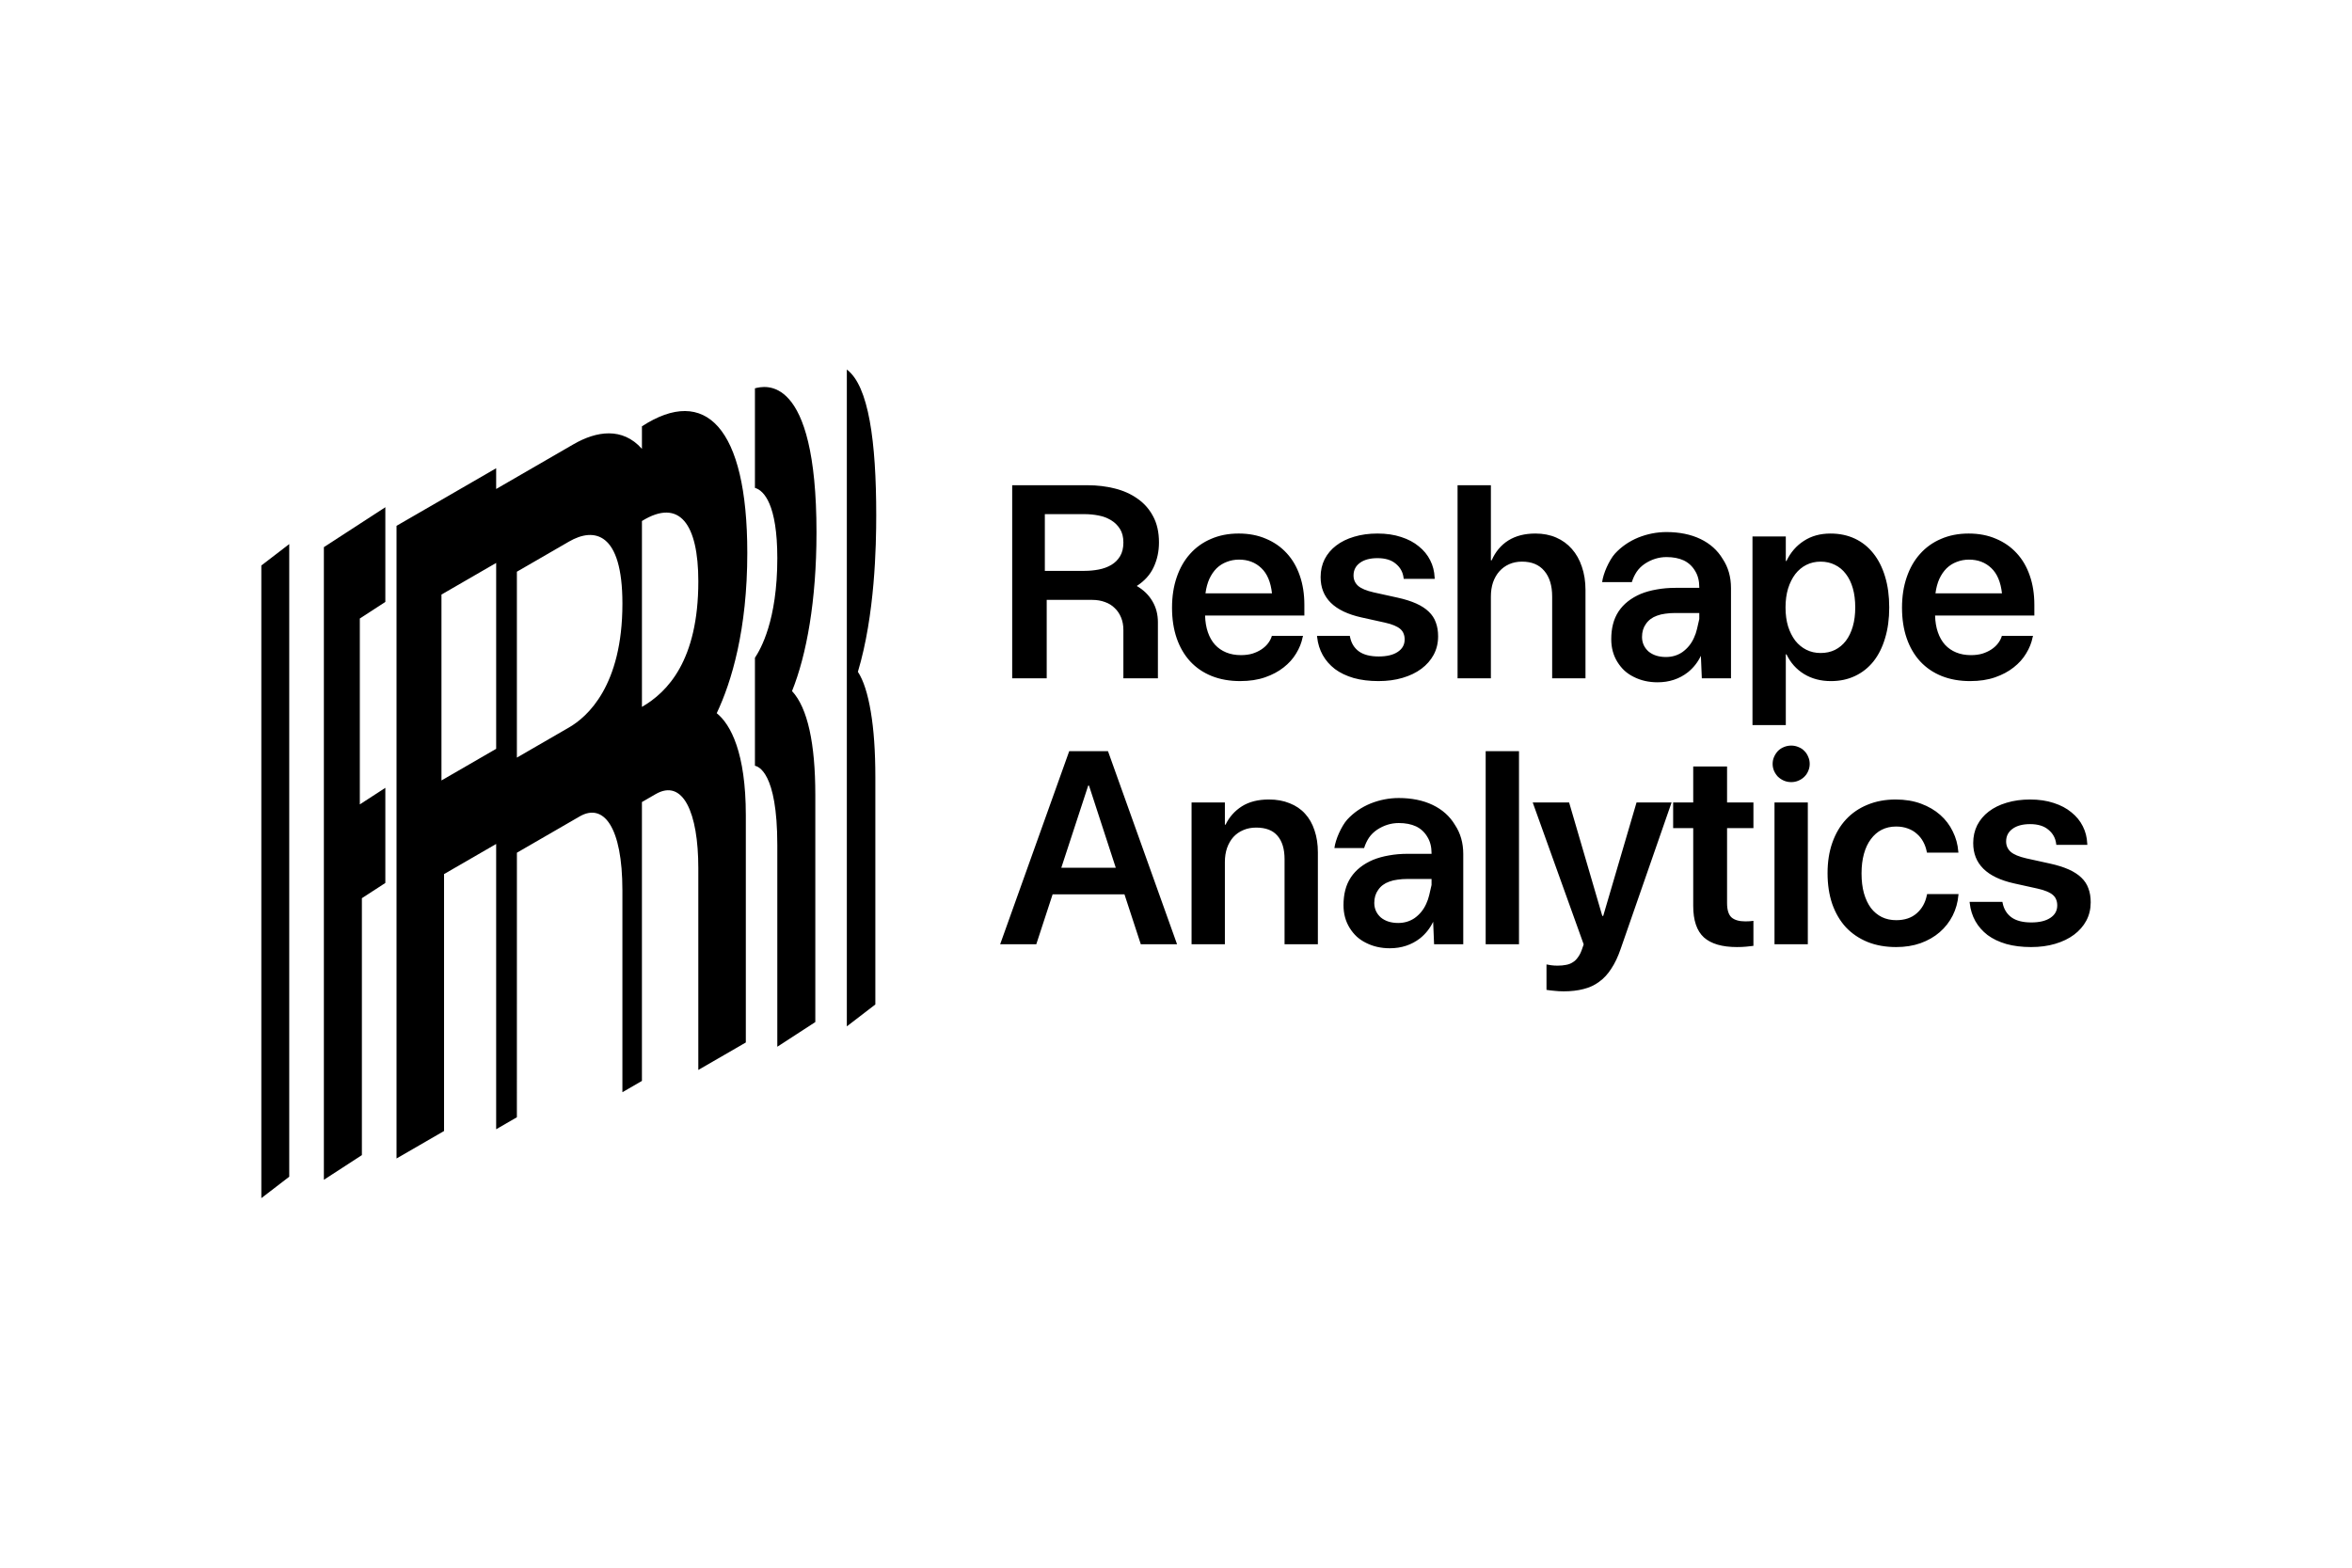
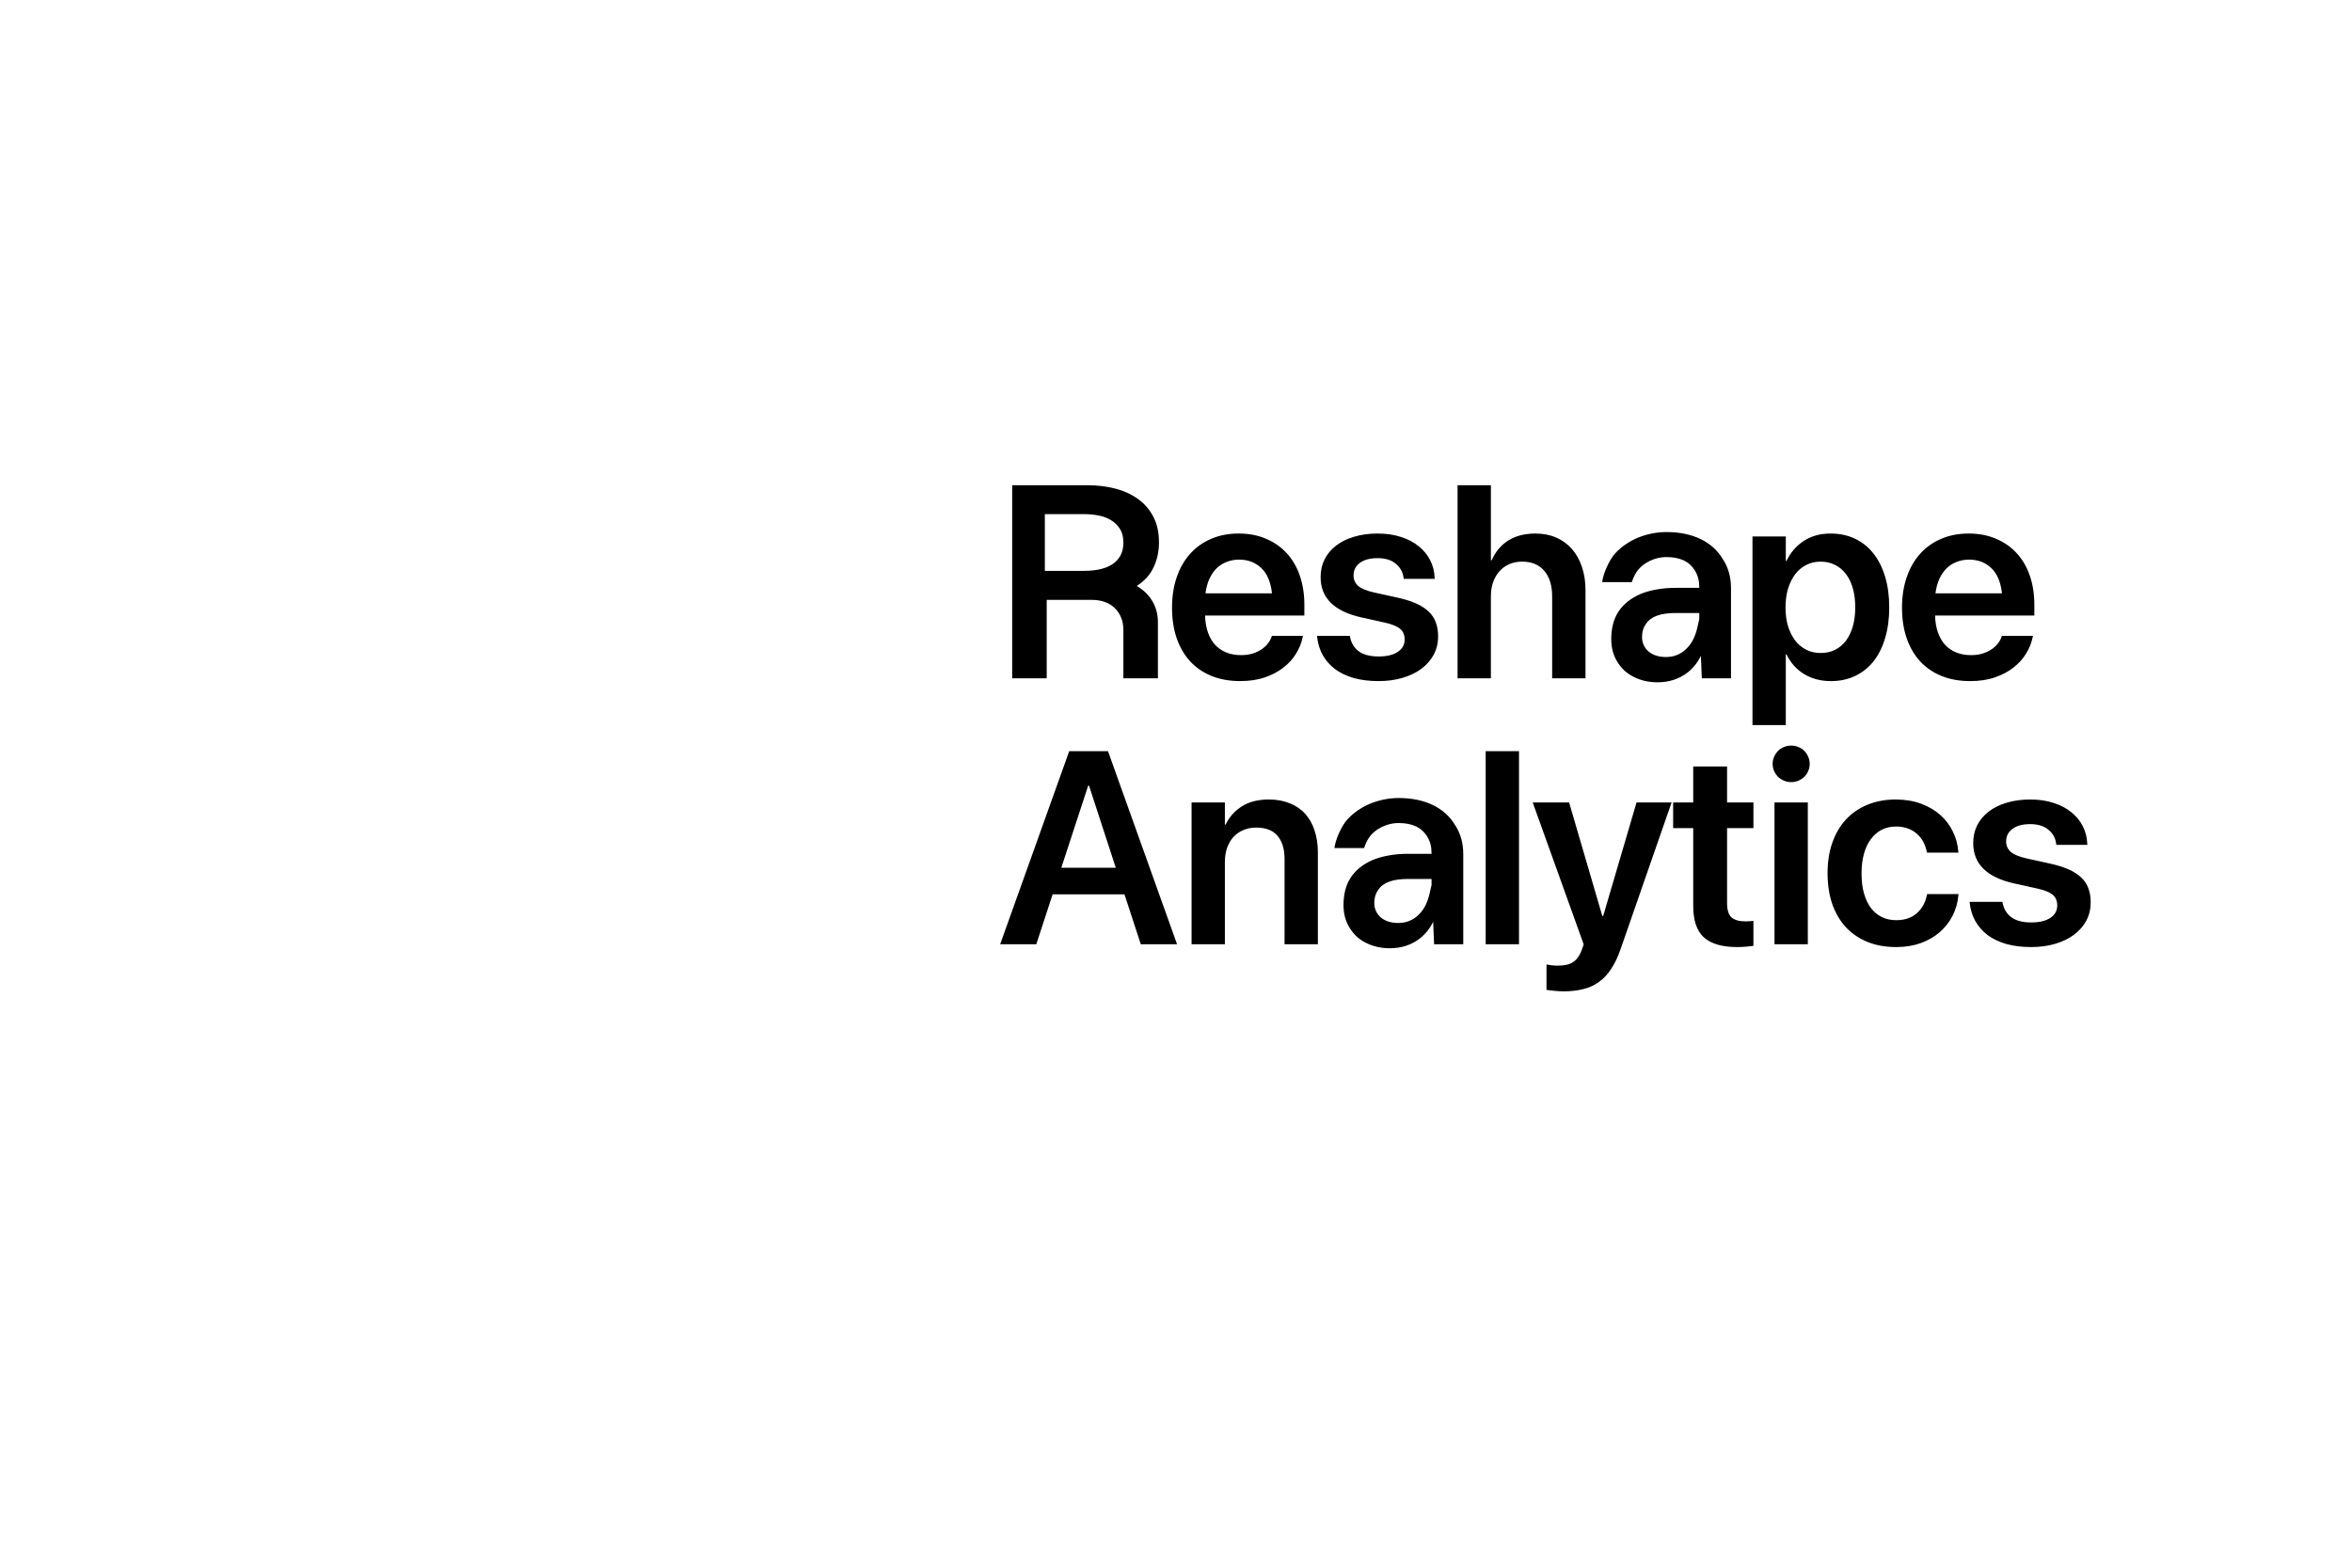
<svg xmlns="http://www.w3.org/2000/svg" id="Layer_1" data-name="Layer 1" viewBox="0 0 900 600">
  <path d="m434.986,224.269c2.594,1.502,4.591,3.447,5.991,5.837,1.399,2.355,2.099,5.035,2.099,8.038v21.453h-13.21v-18.483c0-1.775-.291-3.362-.871-4.762-.581-1.434-1.399-2.646-2.458-3.635-1.024-1.024-2.27-1.792-3.738-2.304-1.467-.546-3.072-.819-4.813-.819h-17.459v30.003h-13.21v-73.882h28.929c3.584,0,7.014.41,10.291,1.229,3.311.819,6.212,2.117,8.704,3.892,2.526,1.741,4.523,3.993,5.99,6.759,1.502,2.765,2.253,6.11,2.253,10.035,0,3.413-.683,6.571-2.048,9.472-1.331,2.867-3.482,5.257-6.452,7.168Zm-19.968-5.786c1.843,0,3.653-.171,5.428-.512,1.775-.342,3.362-.922,4.762-1.741,1.399-.819,2.526-1.928,3.379-3.328.853-1.399,1.28-3.158,1.28-5.274,0-2.117-.444-3.857-1.331-5.222-.887-1.399-2.031-2.509-3.431-3.328-1.399-.854-2.987-1.451-4.762-1.792-1.775-.341-3.55-.512-5.325-.512h-15.207v21.709h15.207Zm59.573,42.189c-4.062,0-7.715-.649-10.957-1.946-3.209-1.297-5.939-3.157-8.192-5.581-2.253-2.458-3.976-5.41-5.171-8.858-1.194-3.482-1.792-7.373-1.792-11.674v-.051c0-4.266.597-8.141,1.792-11.622,1.195-3.516,2.902-6.502,5.12-8.96,2.219-2.492,4.898-4.403,8.039-5.734,3.14-1.365,6.656-2.048,10.547-2.048,3.891,0,7.373.666,10.445,1.997,3.106,1.297,5.751,3.14,7.936,5.53,2.185,2.355,3.857,5.222,5.017,8.601,1.161,3.345,1.741,7.066,1.741,11.162v4.096h-37.991c.069,2.389.427,4.523,1.075,6.4.649,1.878,1.553,3.465,2.714,4.762,1.195,1.297,2.629,2.287,4.301,2.97,1.672.683,3.55,1.024,5.632,1.024,1.605,0,3.055-.188,4.352-.563,1.297-.41,2.44-.939,3.43-1.587s1.809-1.383,2.458-2.202c.683-.854,1.177-1.741,1.485-2.662l.102-.359h11.93l-.154.563c-.409,2.082-1.229,4.13-2.457,6.144-1.195,2.014-2.799,3.806-4.813,5.376-1.98,1.57-4.352,2.833-7.117,3.789-2.765.956-5.922,1.434-9.472,1.434Zm-.461-46.49c-1.673,0-3.243.291-4.71.871-1.467.546-2.765,1.365-3.891,2.458-1.093,1.092-2.014,2.44-2.765,4.044-.717,1.605-1.212,3.448-1.485,5.53h25.447c-.478-4.335-1.843-7.561-4.096-9.677-2.253-2.15-5.086-3.226-8.499-3.226Zm53.378,46.49c-3.55,0-6.724-.392-9.523-1.177-2.799-.819-5.189-1.963-7.168-3.431-1.946-1.502-3.499-3.277-4.659-5.325-1.161-2.082-1.877-4.386-2.15-6.912l-.051-.461h12.544l.102.461c.478,2.355,1.604,4.182,3.379,5.478,1.809,1.297,4.335,1.946,7.578,1.946,3.106,0,5.529-.58,7.271-1.741,1.775-1.161,2.662-2.748,2.662-4.762v-.051c0-.819-.137-1.553-.41-2.202-.239-.649-.649-1.229-1.229-1.741-.581-.512-1.366-.973-2.355-1.383-.956-.409-2.134-.768-3.533-1.075l-9.011-1.996c-10.411-2.321-15.616-7.458-15.616-15.412v-.051c0-2.492.512-4.762,1.536-6.81,1.058-2.048,2.526-3.789,4.404-5.222,1.911-1.468,4.198-2.594,6.861-3.379,2.697-.819,5.683-1.229,8.96-1.229,3.379,0,6.4.444,9.062,1.331,2.662.853,4.916,2.048,6.759,3.584,1.877,1.502,3.328,3.277,4.352,5.325,1.024,2.014,1.587,4.198,1.689,6.553l.051.563h-11.879l-.051-.409c-.273-2.185-1.263-3.977-2.97-5.376-1.672-1.433-4.011-2.15-7.014-2.15-2.833,0-5.069.597-6.707,1.792-1.638,1.194-2.457,2.799-2.457,4.813v.051c0,1.57.58,2.884,1.741,3.942,1.161,1.024,3.158,1.86,5.99,2.509l9.063,1.997c2.799.614,5.188,1.365,7.168,2.253,1.98.887,3.584,1.929,4.813,3.123,1.263,1.195,2.168,2.577,2.714,4.147.58,1.536.87,3.294.87,5.274v.051c0,2.56-.563,4.898-1.689,7.015-1.126,2.082-2.697,3.874-4.71,5.376-2.014,1.502-4.42,2.662-7.219,3.482-2.765.819-5.819,1.229-9.165,1.229Zm30.235-74.957h12.751v28.724h.307c1.432-3.277,3.55-5.803,6.348-7.578,2.834-1.775,6.297-2.662,10.394-2.662,2.936,0,5.581.512,7.933,1.536,2.358,1.024,4.353,2.475,5.995,4.352,1.673,1.877,2.951,4.147,3.836,6.809.921,2.663,1.386,5.632,1.386,8.909v33.793h-12.752v-31.284c0-4.198-1.008-7.475-3.018-9.83-1.98-2.355-4.813-3.533-8.501-3.533-1.811,0-3.448.324-4.916.973-1.468.649-2.731,1.57-3.79,2.765-1.023,1.161-1.826,2.56-2.404,4.198-.547,1.638-.818,3.448-.818,5.427v31.284h-12.751v-73.882Zm92.494,51.201v-2.304h-9.166c-1.366,0-2.624.085-3.785.256-1.161.137-2.235.392-3.228.768-1.841.649-3.258,1.707-4.251,3.174-.987,1.366-1.483,3.021-1.483,4.967,0,2.218.834,4.079,2.506,5.581,1.708,1.399,3.928,2.099,6.66,2.099,2.353,0,4.455-.631,6.297-1.894,1.944-1.399,3.412-3.209,4.404-5.428.512-1.092.905-2.235,1.176-3.43.307-1.229.598-2.492.87-3.789Zm-15.974,24.218c-3.345,0-6.368-.683-9.064-2.048-1.33-.649-2.527-1.451-3.581-2.407-1.028-.956-1.928-2.065-2.716-3.328-1.57-2.526-2.353-5.427-2.353-8.704,0-2.082.22-3.993.665-5.734.445-1.775,1.161-3.413,2.148-4.915,1.913-2.867,4.747-5.103,8.501-6.707,1.841-.751,3.872-1.314,6.092-1.69,2.22-.41,4.624-.614,7.217-.614h9.064v-.205c0-2.458-.527-4.54-1.586-6.247-1.059-1.809-2.512-3.158-4.353-4.045-1.841-.853-4.046-1.28-6.604-1.28-2.936,0-5.703.854-8.297,2.56-1.263.854-2.302,1.878-3.12,3.072-.788,1.195-1.402,2.509-1.847,3.943h-11.366c.102-.819.307-1.724.614-2.714.307-.99.685-1.98,1.125-2.97.445-.99.941-1.946,1.488-2.868.542-.921,1.105-1.706,1.688-2.355,2.455-2.662,5.427-4.71,8.91-6.144,3.514-1.399,7.115-2.099,10.803-2.099,2.455,0,4.777.222,6.962.665,2.184.444,4.199,1.109,6.041,1.997,3.688,1.775,6.522,4.318,8.501,7.629,2.118,3.174,3.171,6.895,3.171,11.162v34.509h-11.161l-.358-8.601c-1.192,2.492-2.849,4.591-4.967,6.298-3.274,2.56-7.151,3.84-11.621,3.84Zm36.327-55.809h12.752v9.37h.256c1.57-3.277,3.785-5.837,6.655-7.68,2.864-1.878,6.261-2.816,10.189-2.816,3.448,0,6.552.649,9.32,1.946,2.762,1.297,5.12,3.174,7.064,5.632,1.944,2.424,3.448,5.393,4.506,8.909,1.059,3.481,1.586,7.407,1.586,11.776v.051c0,4.335-.527,8.243-1.586,11.725-1.023,3.481-2.511,6.451-4.455,8.909-1.944,2.424-4.302,4.283-7.064,5.581-2.731,1.297-5.806,1.946-9.217,1.946-3.893,0-7.325-.904-10.291-2.714-2.936-1.809-5.171-4.318-6.706-7.527h-.256v27.085h-12.752v-72.193Zm26.061,44.596c2.051,0,3.877-.392,5.478-1.177,1.642-.819,3.038-1.98,4.199-3.481,1.161-1.536,2.046-3.38,2.66-5.53.619-2.15.926-4.557.926-7.219v-.051c0-2.73-.307-5.171-.926-7.322-.614-2.15-1.499-3.976-2.66-5.478-1.161-1.536-2.558-2.697-4.199-3.482-1.601-.819-3.427-1.229-5.478-1.229-1.98,0-3.79.41-5.427,1.229-1.637.819-3.054,1.997-4.251,3.533-1.161,1.536-2.082,3.379-2.762,5.529-.65,2.151-.972,4.557-.972,7.219v.051c0,2.662.322,5.069.972,7.219.68,2.116,1.601,3.943,2.762,5.478,1.197,1.502,2.614,2.663,4.251,3.482,1.637.819,3.448,1.229,5.427,1.229Zm57.268,10.752c-4.061,0-7.714-.649-10.956-1.946-3.207-1.297-5.939-3.157-8.189-5.581-2.256-2.458-3.98-5.41-5.171-8.858-1.197-3.482-1.795-7.373-1.795-11.674v-.051c0-4.266.598-8.141,1.795-11.622,1.192-3.516,2.9-6.502,5.12-8.96,2.215-2.492,4.895-4.403,8.036-5.734,3.141-1.365,6.655-2.048,10.547-2.048s7.376.666,10.445,1.997c3.105,1.297,5.754,3.14,7.939,5.53,2.184,2.355,3.857,5.222,5.018,8.601,1.161,3.345,1.739,7.066,1.739,11.162v4.096h-37.989c.067,2.389.425,4.523,1.074,6.4.65,1.878,1.555,3.465,2.711,4.762,1.197,1.297,2.629,2.287,4.302,2.97s3.55,1.024,5.632,1.024c1.606,0,3.059-.188,4.353-.563,1.299-.41,2.44-.939,3.432-1.587.987-.649,1.806-1.383,2.455-2.202.685-.854,1.176-1.741,1.488-2.662l.102-.359h11.928l-.153.563c-.409,2.082-1.228,4.13-2.46,6.144-1.192,2.014-2.798,3.806-4.813,5.376-1.98,1.57-4.348,2.833-7.115,3.789-2.762.956-5.923,1.434-9.473,1.434Zm-.46-46.49c-1.673,0-3.243.291-4.711.871-1.468.546-2.762,1.365-3.887,2.458-1.095,1.092-2.015,2.44-2.767,4.044-.716,1.605-1.212,3.448-1.483,5.53h25.447c-.481-4.335-1.847-7.561-4.097-9.677-2.256-2.15-5.09-3.226-8.501-3.226Zm-344.328,73.322h14.848l26.42,73.882h-13.876l-6.247-19.098h-27.494l-6.246,19.098h-13.824l26.419-73.882Zm-3.021,44.596h20.839l-10.24-31.437h-.307l-10.291,31.437Zm49.845-24.986h12.749v8.5h.256c1.434-2.936,3.516-5.274,6.247-7.015,2.765-1.741,6.212-2.611,10.343-2.611,2.969,0,5.615.478,7.936,1.434,2.355.922,4.318,2.253,5.888,3.994,1.605,1.741,2.816,3.874,3.635,6.4.853,2.492,1.28,5.308,1.28,8.448v35.124h-12.749v-32.563c0-3.892-.904-6.878-2.714-8.96-1.775-2.082-4.488-3.123-8.141-3.123-1.843,0-3.499.324-4.967.973-1.467.614-2.731,1.502-3.789,2.662-1.024,1.161-1.826,2.56-2.407,4.198-.546,1.604-.819,3.379-.819,5.325v31.488h-12.749v-54.273Zm91.829,31.591v-2.304h-9.165c-1.365,0-2.628.085-3.789.256-1.161.137-2.236.392-3.226.768-1.843.649-3.26,1.707-4.25,3.174-.99,1.366-1.485,3.021-1.485,4.967,0,2.218.836,4.079,2.508,5.581,1.707,1.399,3.926,2.099,6.656,2.099,2.355,0,4.455-.631,6.298-1.894,1.946-1.399,3.413-3.209,4.404-5.428.512-1.092.904-2.235,1.177-3.43.307-1.229.597-2.492.87-3.789Zm-15.974,24.218c-3.345,0-6.366-.683-9.062-2.048-1.331-.649-2.526-1.451-3.584-2.407-1.024-.956-1.928-2.065-2.714-3.328-1.57-2.526-2.355-5.427-2.355-8.704,0-2.082.222-3.993.665-5.734.444-1.775,1.161-3.413,2.151-4.915,1.911-2.867,4.744-5.103,8.499-6.707,1.843-.751,3.874-1.314,6.093-1.69,2.219-.41,4.626-.614,7.219-.614h9.062v-.205c0-2.458-.529-4.54-1.587-6.246-1.058-1.809-2.508-3.158-4.352-4.045-1.843-.853-4.045-1.28-6.605-1.28-2.936,0-5.701.854-8.295,2.56-1.263.854-2.304,1.878-3.123,3.072-.785,1.195-1.399,2.509-1.843,3.943h-11.366c.102-.819.307-1.724.614-2.714.307-.99.682-1.98,1.126-2.97.443-.99.939-1.946,1.485-2.868.546-.921,1.109-1.706,1.689-2.355,2.458-2.662,5.427-4.71,8.909-6.144,3.516-1.399,7.117-2.099,10.804-2.099,2.457,0,4.778.222,6.963.665,2.185.444,4.198,1.109,6.041,1.997,3.686,1.775,6.52,4.318,8.5,7.629,2.116,3.174,3.174,6.895,3.174,11.162v34.509h-11.162l-.358-8.601c-1.195,2.492-2.85,4.591-4.967,6.298-3.277,2.56-7.151,3.84-11.622,3.84Zm36.685-75.418h12.752v73.882h-12.752v-73.882Zm29.826,91.905c-1.228,0-2.44-.068-3.637-.205-1.156-.102-2.133-.222-2.916-.359v-9.728c.476.102,1.074.205,1.79.307.752.102,1.57.154,2.46.154,1.228,0,2.322-.103,3.274-.307.957-.171,1.795-.495,2.512-.973.752-.443,1.396-1.058,1.944-1.843.583-.751,1.074-1.69,1.488-2.816l.767-2.202-19.509-54.324h13.928l12.696,43.418h.358l12.752-43.418h13.412l-19.509,56.116c-1.023,2.97-2.215,5.479-3.581,7.527-1.335,2.082-2.885,3.754-4.66,5.017-1.744,1.297-3.739,2.219-5.99,2.765-2.22.58-4.747.87-7.581.87Zm66.332-16.947c-5.668,0-9.882-1.229-12.644-3.686-2.731-2.492-4.097-6.52-4.097-12.083v-29.748h-7.683v-9.831h7.683v-13.773h12.951v13.773h10.087v9.831h-10.087v28.672c0,2.662.583,4.505,1.744,5.529,1.161.99,2.916,1.485,5.274,1.485.614,0,1.161-.017,1.637-.051.512-.068.987-.119,1.432-.153v9.574c-.752.102-1.673.205-2.762.307-1.059.102-2.235.153-3.535.153Zm20.762-63.13c-.987,0-1.928-.188-2.813-.563-.854-.376-1.606-.871-2.256-1.485-.614-.649-1.11-1.383-1.483-2.202-.373-.853-.563-1.758-.563-2.714,0-.99.189-1.894.563-2.714.373-.853.87-1.604,1.483-2.253.65-.649,1.402-1.144,2.256-1.485.885-.375,1.826-.563,2.813-.563.992,0,1.913.188,2.767.563.885.341,1.637.836,2.251,1.485.65.649,1.146,1.399,1.483,2.253.379.819.568,1.724.568,2.714,0,.956-.189,1.86-.568,2.714-.338.819-.834,1.553-1.483,2.202-.614.614-1.366,1.109-2.251,1.485-.854.375-1.775.563-2.767.563Zm-6.399,7.782h12.747v54.273h-12.747v-54.273Zm46.516,55.348c-4.026,0-7.662-.649-10.905-1.946-3.243-1.331-6.01-3.209-8.297-5.632-2.251-2.458-3.99-5.428-5.222-8.909-1.192-3.516-1.79-7.441-1.79-11.776v-.051c0-4.335.614-8.226,1.841-11.674,1.233-3.482,2.972-6.434,5.222-8.858,2.292-2.458,5.038-4.335,8.245-5.632,3.207-1.331,6.793-1.997,10.752-1.997,3.586,0,6.808.529,9.678,1.587,2.864,1.058,5.325,2.492,7.371,4.301,2.051,1.809,3.652,3.925,4.813,6.349,1.197,2.389,1.898,4.949,2.102,7.68l.051.41h-12.036l-.102-.461c-.271-1.331-.716-2.56-1.33-3.686-.614-1.161-1.417-2.167-2.404-3.021-.957-.887-2.102-1.57-3.432-2.048-1.33-.512-2.849-.768-4.557-.768-2.015,0-3.841.41-5.478,1.229-1.606.819-2.987,2.014-4.148,3.584-1.161,1.536-2.046,3.413-2.66,5.632-.614,2.218-.921,4.71-.921,7.475v.051c0,2.833.307,5.359.921,7.578.644,2.218,1.535,4.096,2.66,5.632,1.161,1.502,2.563,2.663,4.199,3.482,1.637.785,3.463,1.177,5.478,1.177,3.243,0,5.857-.87,7.836-2.611,2.01-1.741,3.309-4.044,3.887-6.912l.102-.461h12.036l-.051.359c-.24,2.833-.977,5.461-2.205,7.885-1.228,2.424-2.885,4.54-4.967,6.349-2.046,1.775-4.486,3.174-7.32,4.198-2.798.99-5.923,1.485-9.371,1.485Zm51.688,0c-3.55,0-6.726-.392-9.524-1.177-2.798-.819-5.187-1.963-7.166-3.431-1.944-1.502-3.499-3.277-4.66-5.325-1.161-2.082-1.877-4.386-2.148-6.912l-.051-.461h12.542l.102.461c.476,2.355,1.606,4.182,3.381,5.478,1.806,1.297,4.332,1.946,7.575,1.946,3.105,0,5.529-.58,7.274-1.741,1.775-1.161,2.66-2.748,2.66-4.762v-.051c0-.819-.138-1.553-.409-2.202-.24-.649-.65-1.229-1.228-1.741-.583-.512-1.366-.973-2.358-1.383-.957-.409-2.133-.768-3.529-1.075l-9.013-1.996c-10.409-2.321-15.616-7.458-15.616-15.412v-.051c0-2.492.512-4.762,1.535-6.81,1.059-2.048,2.527-3.789,4.404-5.222,1.913-1.468,4.199-2.594,6.859-3.379,2.701-.819,5.683-1.229,8.962-1.229,3.381,0,6.399.444,9.064,1.331,2.66.853,4.916,2.048,6.757,3.584,1.877,1.502,3.33,3.277,4.353,5.325,1.023,2.014,1.586,4.198,1.688,6.553l.051.563h-11.877l-.051-.409c-.271-2.185-1.263-3.977-2.972-5.376-1.673-1.433-4.01-2.15-7.013-2.15-2.834,0-5.069.597-6.706,1.792-1.642,1.194-2.46,2.799-2.46,4.813v.051c0,1.57.583,2.884,1.744,3.942,1.161,1.024,3.156,1.86,5.99,2.509l9.059,1.997c2.803.614,5.192,1.365,7.171,2.253,1.98.887,3.586,1.929,4.813,3.123,1.263,1.195,2.169,2.577,2.711,4.147.583,1.536.87,3.294.87,5.274v.051c0,2.56-.563,4.898-1.688,7.015-1.125,2.082-2.696,3.874-4.711,5.376-2.01,1.502-4.419,2.662-7.217,3.482-2.767.819-5.821,1.229-9.166,1.229Z" />
-   <path d="m123.933,451.54l14.544-9.446v-98.33l8.975-5.828v-36.411l-9.764,6.34v-71.145l9.764-6.342v-36.244l-23.519,15.275v242.132Z" />
-   <path d="m100,458.566l10.677-8.203v-242.131l-10.677,8.201v242.132Z" />
-   <path d="m312.435,203.886c0-61.64-20.093-56.137-23.557-55.268v38.11c3.442.971,8.563,6.35,8.563,26.896,0,23.98-6.422,34.853-8.562,38.14v41.307c1.129.272,8.56,2.221,8.56,30.293v77.254l14.544-9.446v-86.986c0-19.487-2.903-33.242-8.907-39.688,5.573-13.837,9.359-34.711,9.359-60.611v-.002Z" />
-   <path d="m324.043,141.434v251.386l10.908-8.379v-86.985c0-9.844-.578-18.181-1.732-25.012-1.157-6.943-2.805-12.053-4.948-15.328h.004c6.533-21.709,7.017-48.259,7.017-59.928,0-28.182-2.882-49.517-11.249-55.753Z" />
-   <path d="m245.639,163.161v8.631c-.026-.027-.049-.054-.074-.081-7.385-8.26-17.25-6.803-26.137-1.665l-29.57,17.103v-7.943l-38.124,22.046v242.132l18.18-10.513v-98.33l19.942-11.533v109.188l7.93-4.588.01-101.25,24.025-13.894c9.138-5.281,16.344,4.007,16.344,28.303v77.254l7.471-4.321v-106.735l5.226-3.022c10.487-6.068,16.351,7.029,16.351,28.301v77.254l18.18-10.513v-86.986c0-23.813-5.765-34.737-11.134-39.034,5.703-12.036,11.699-32.031,11.699-61.301,0-48.426-16.198-64.176-40.32-48.501h.002Zm-76.711,135.539v-71.147l20.93-12.103v71.147l-20.93,12.103Zm48.811-20.283l-19.952,11.539v-71.147l19.952-11.539c9.635-5.573,20.432-3.63,20.432,23.756,0,31.466-13.401,43.319-20.432,47.39Zm27.902-7.866v-71.147c14.436-8.915,21.575,1.254,21.575,23.095,0,30.344-11.847,42.418-21.575,48.051Z" />
</svg>